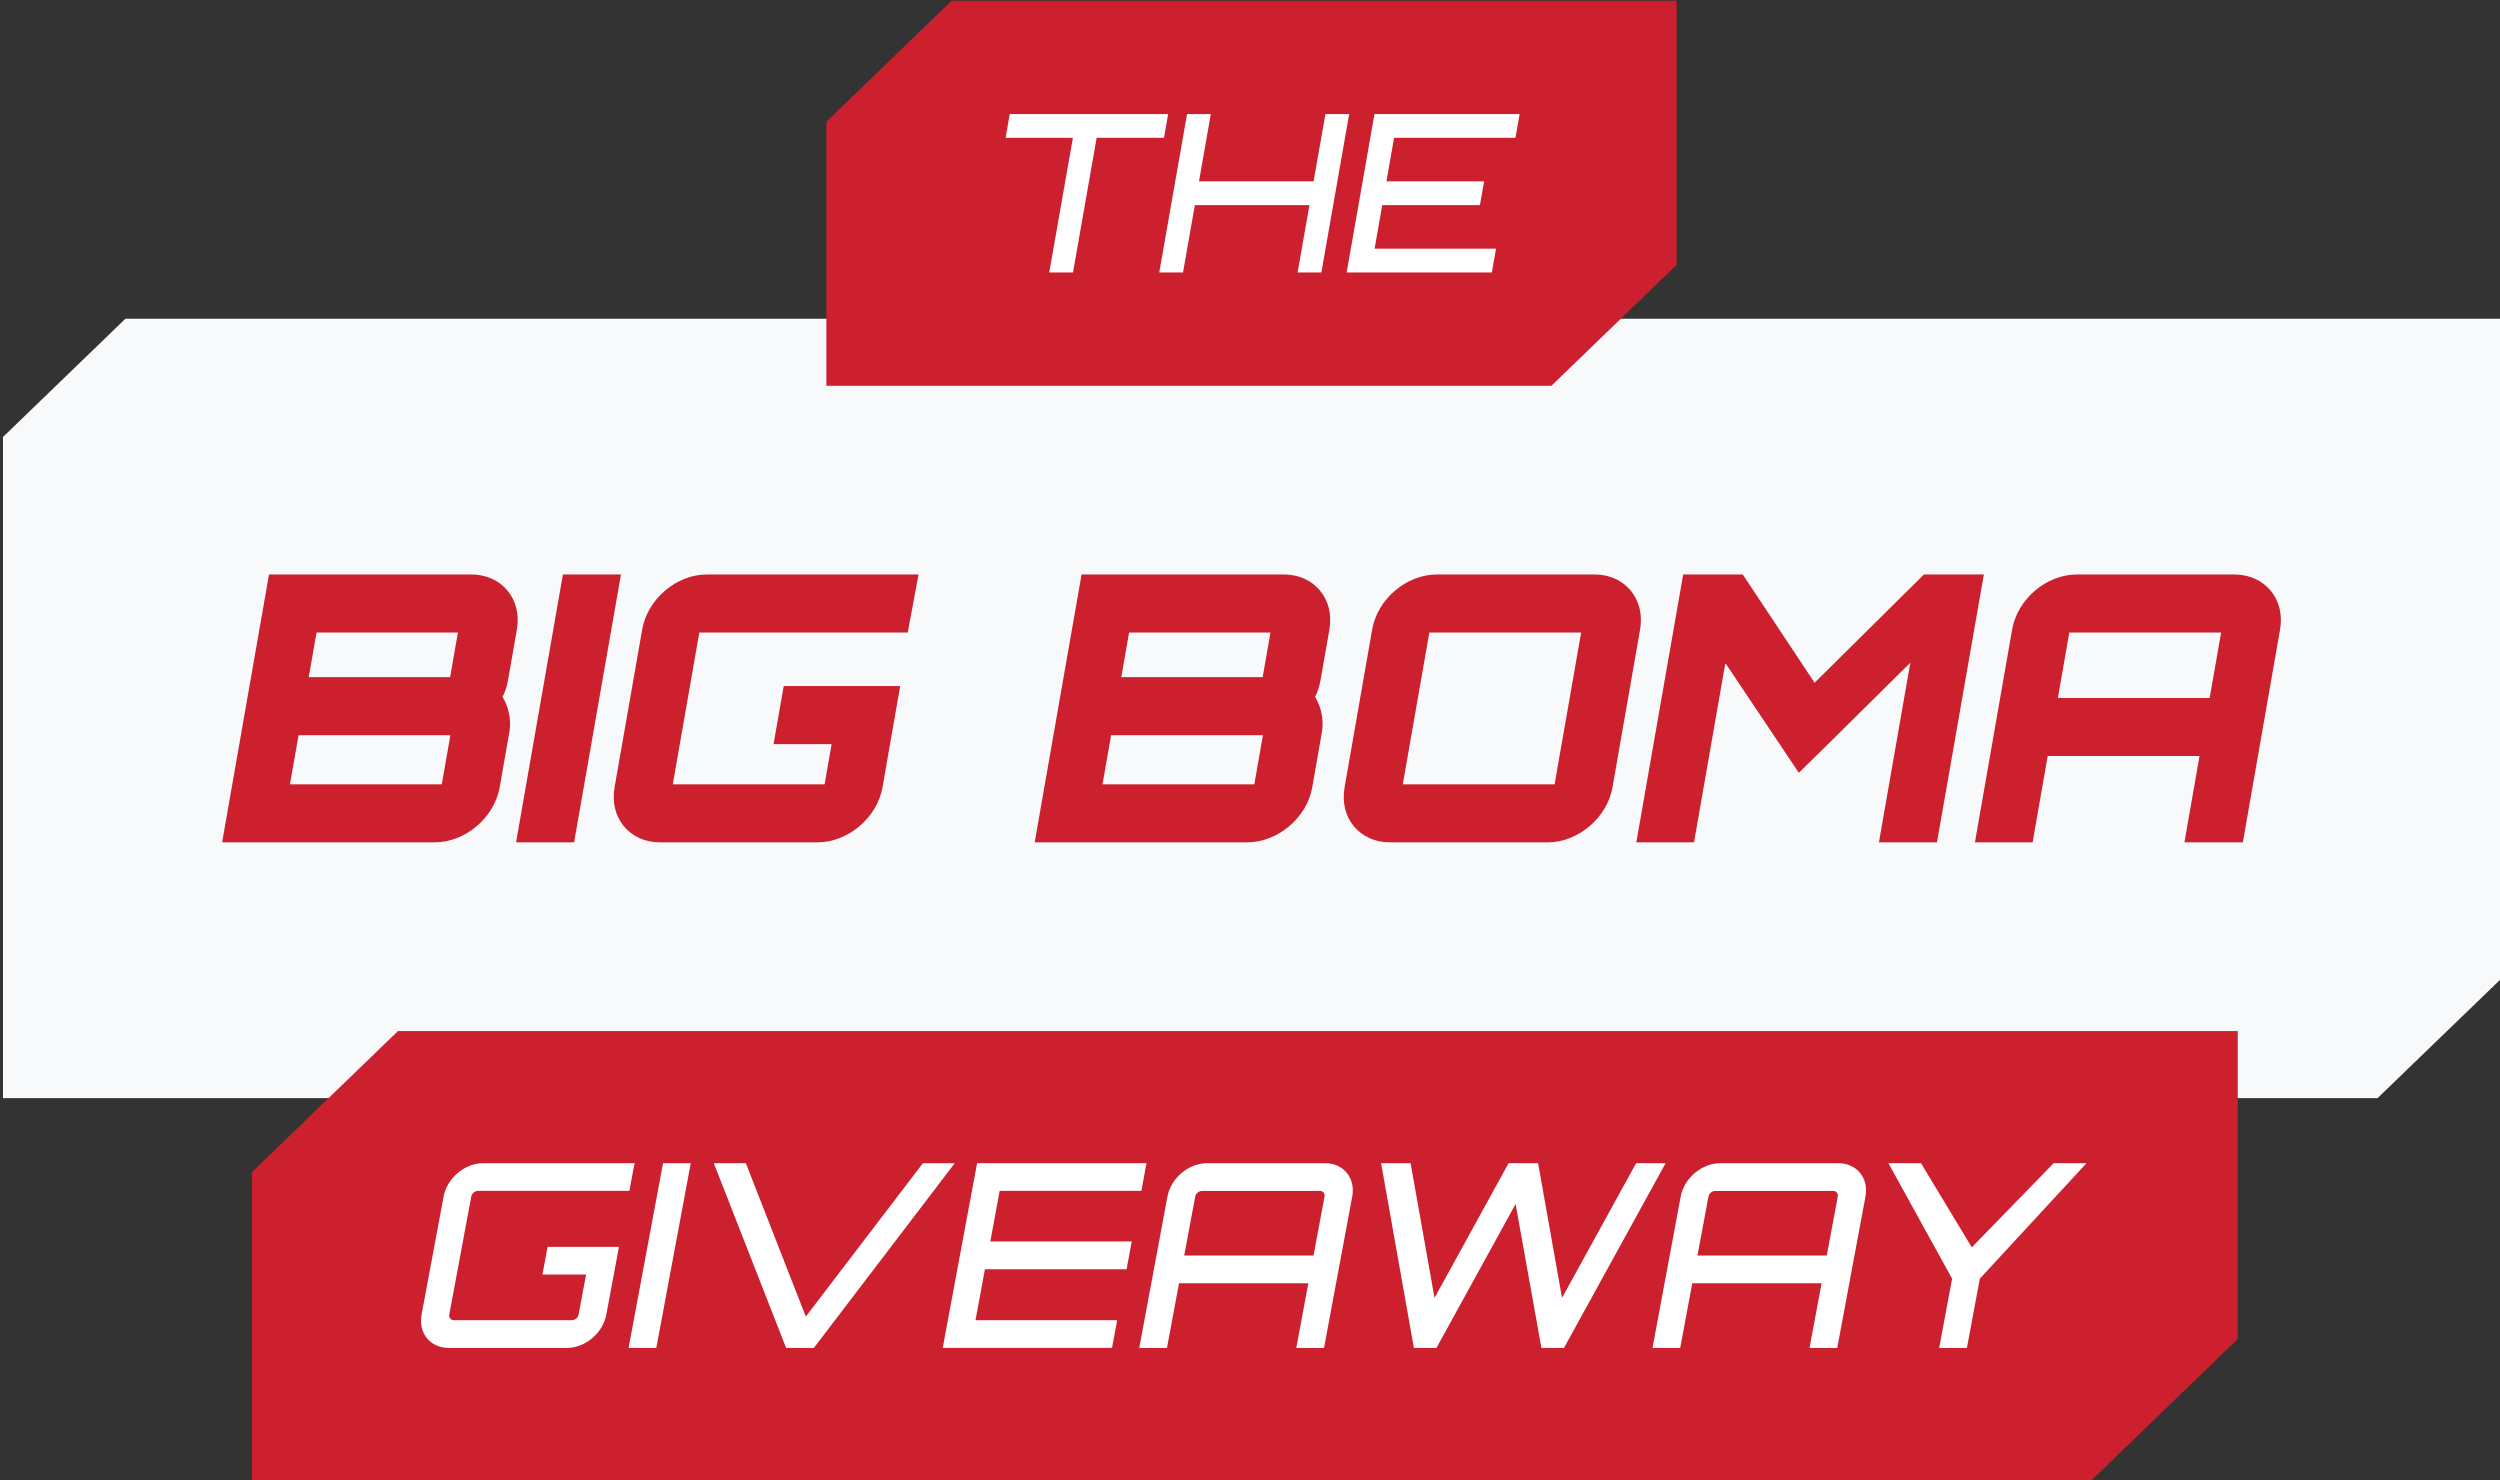
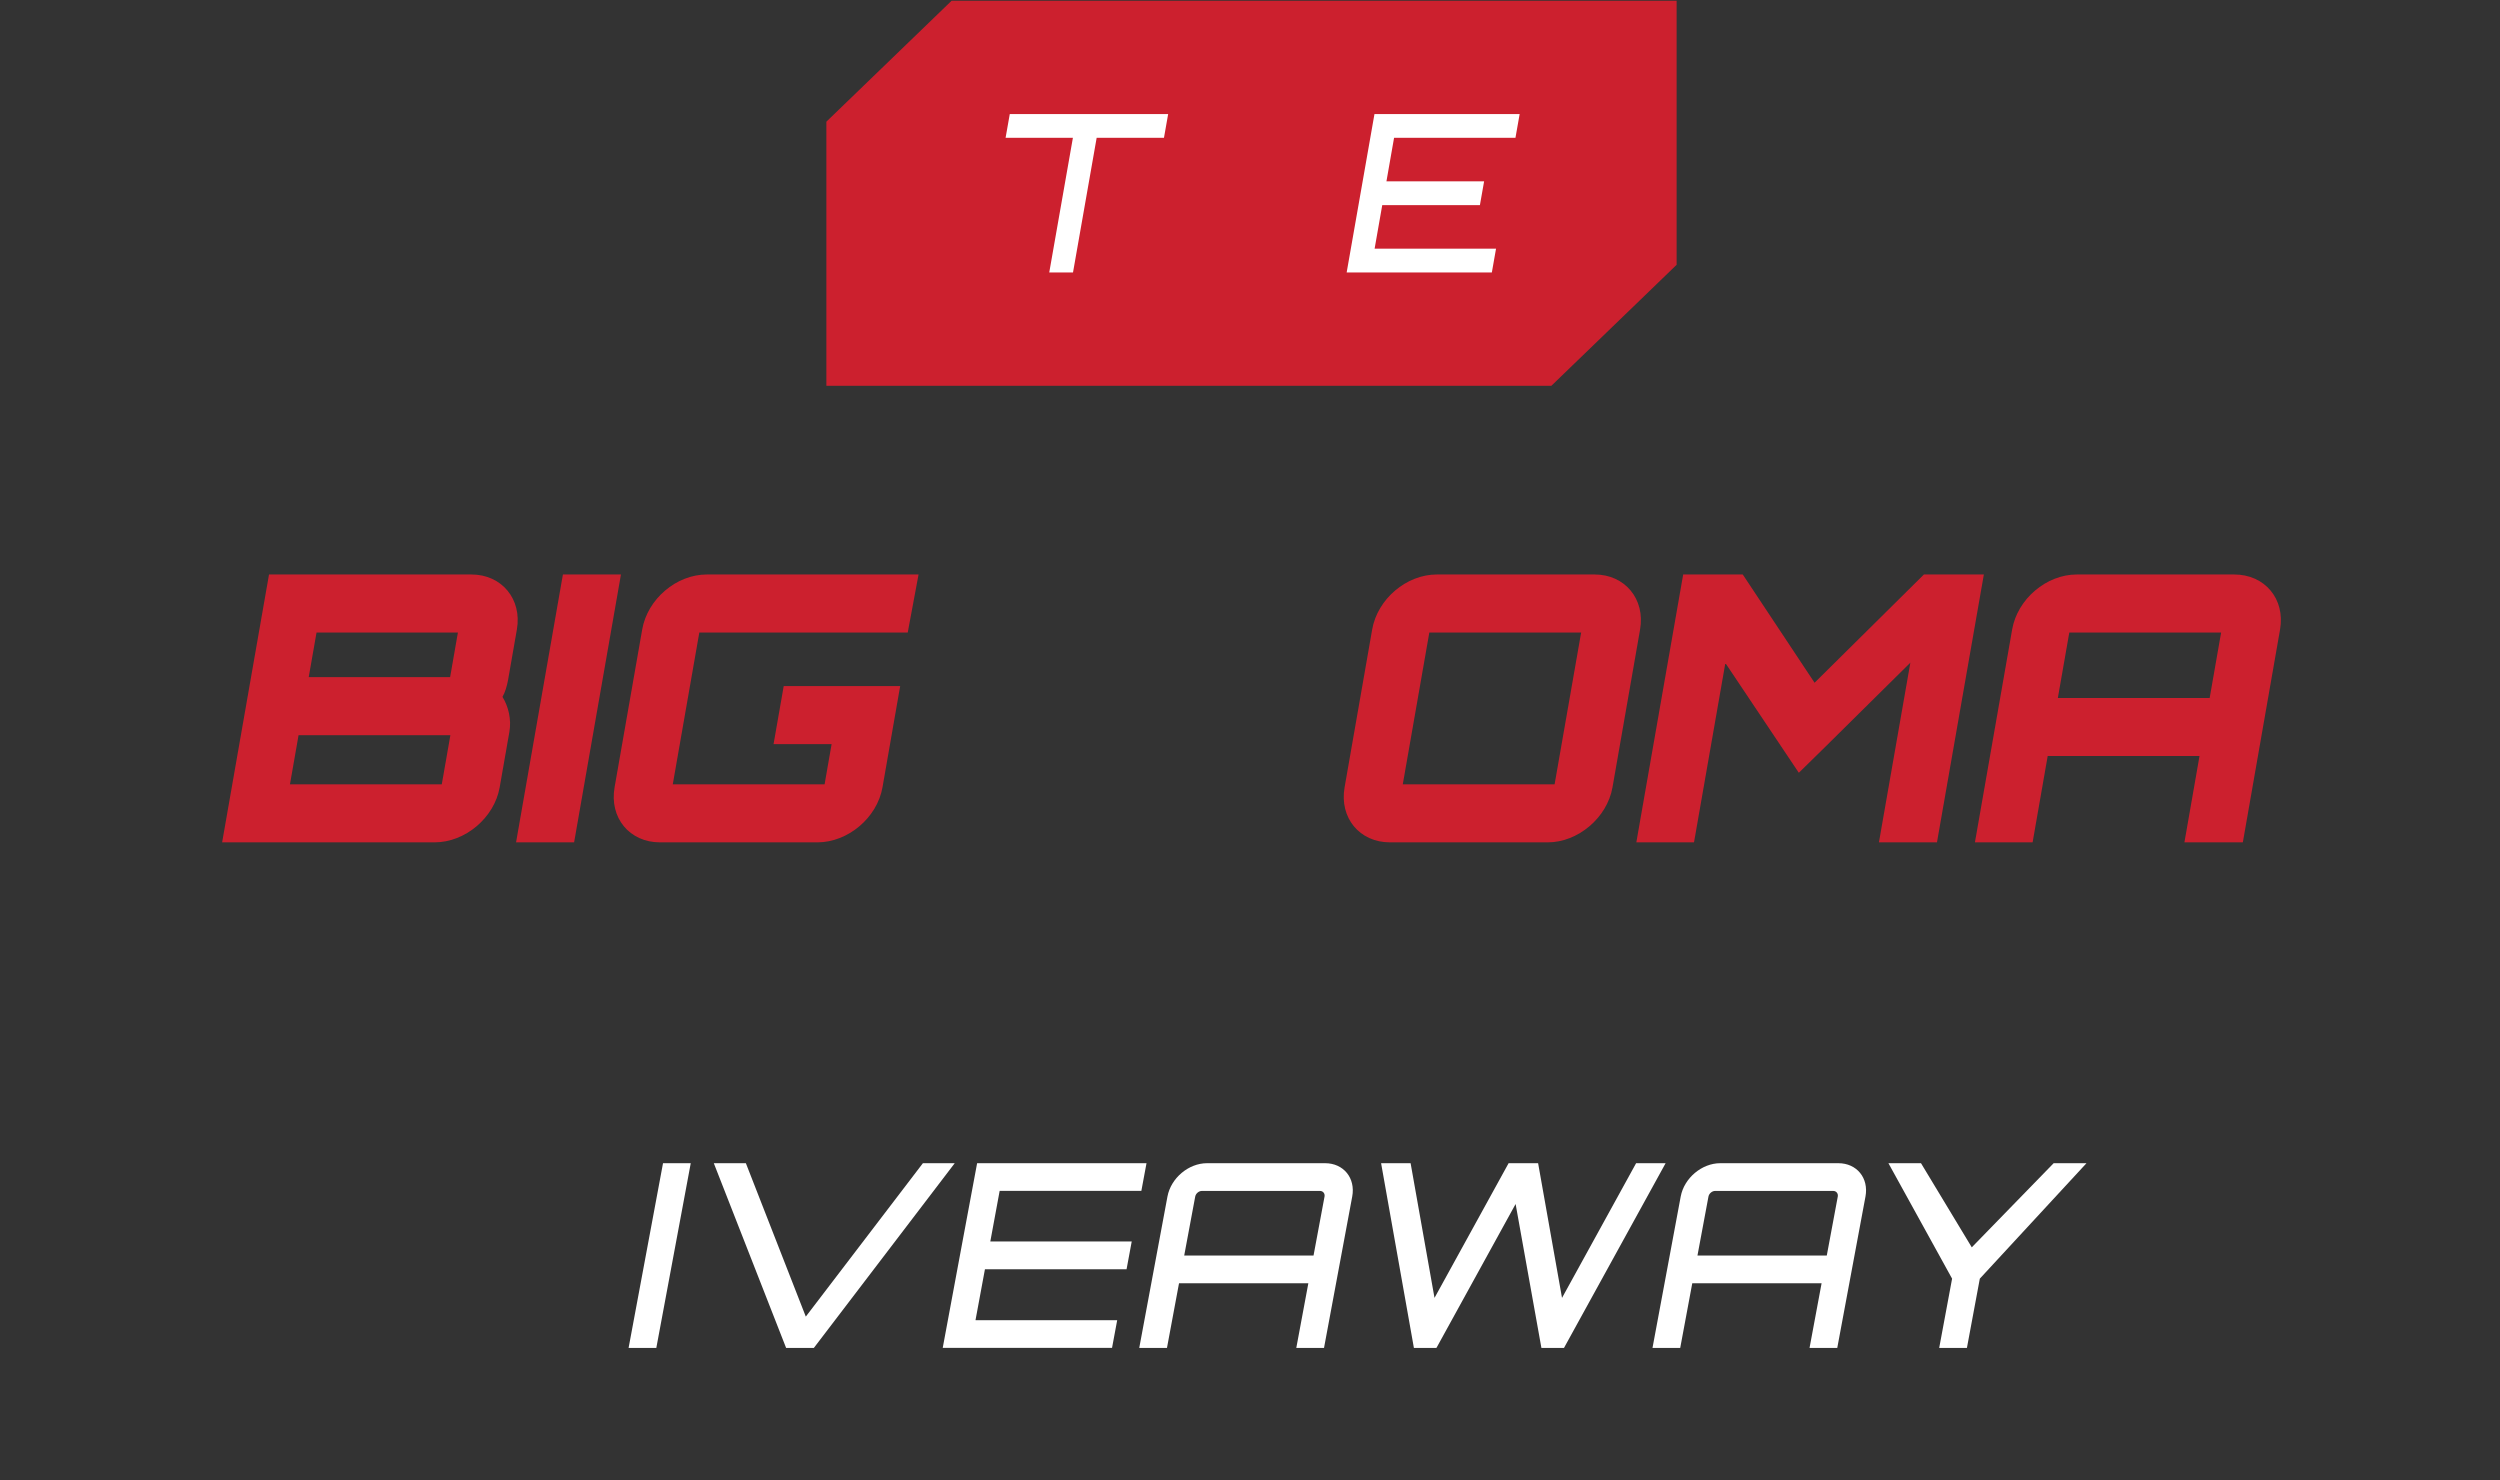
<svg xmlns="http://www.w3.org/2000/svg" width="559" height="331" viewBox="0 0 559 331" fill="none">
  <rect x="0" y="0" width="559" height="331" fill="#333333" stroke="none" />
-   <path d="M559 71.268V219.099L531.625 245.537H0.67V97.706L28.045 71.268H559Z" fill="#F8F9FA" />
-   <path d="M500.363 230.544V299.4L467.701 330.944H56.331V262.088L88.994 230.544H500.363Z" fill="#CC202E" />
-   <path d="M141.895 260.091L140.719 266.282H106.863C106.183 266.282 105.487 266.862 105.371 267.558L100.456 293.947C100.34 294.626 100.796 295.198 101.492 295.198H127.881C128.56 295.198 129.256 294.618 129.372 293.947L131.047 284.988H121.292L122.444 278.797H138.398L135.572 293.947C134.818 298.066 130.856 301.398 126.729 301.398H100.34C96.196 301.398 93.486 298.074 94.265 293.947L99.188 267.558C99.967 263.414 103.904 260.091 108.031 260.091H141.904H141.895Z" fill="white" />
  <path d="M148.252 260.091H154.452L146.752 301.398H140.553L148.252 260.091Z" fill="white" />
  <path d="M206.367 260.091H213.478L181.976 301.398H175.776L159.607 260.091H166.776L180.177 294.394L206.359 260.091H206.367Z" fill="white" />
  <path d="M223.523 266.282L221.434 277.595H253.053L251.901 283.802H220.233L218.128 295.157H218.144V295.198H249.804L248.652 301.389H210.793L215.218 277.595L218.484 260.091H256.36L255.208 266.282H223.523Z" fill="white" />
  <path d="M296.29 260.091C300.418 260.091 303.128 263.414 302.357 267.55L296.05 301.398H289.851L292.544 286.944H263.628L260.934 301.398H254.735L261.042 267.55C261.813 263.423 265.758 260.091 269.894 260.091H296.282H296.29ZM293.705 280.744L296.166 267.55C296.29 266.862 295.826 266.29 295.138 266.29H268.75C268.062 266.29 267.382 266.862 267.25 267.55L264.788 280.744H293.705Z" fill="white" />
  <path d="M372.431 260.091L349.706 301.398H344.659L338.89 269.216L321.187 301.398L321.088 301.34L321.138 301.398H316.148L308.813 260.091H315.411L320.756 290.209L337.324 260.091H343.921L349.267 290.209L365.834 260.091H372.431Z" fill="white" />
  <path d="M411.053 260.091C415.18 260.091 417.89 263.414 417.12 267.55L410.812 301.398H404.613L407.307 286.944H378.39L375.697 301.398H369.497L375.804 267.55C376.575 263.423 380.52 260.091 384.656 260.091H411.044H411.053ZM408.467 280.744L410.928 267.55C411.053 266.862 410.589 266.29 409.901 266.29H383.512C382.824 266.29 382.145 266.862 382.012 267.55L379.551 280.744H408.467Z" fill="white" />
  <path d="M466.54 260.091L442.688 285.908L439.803 301.398H433.604L436.488 285.908L422.25 260.091H429.535L440.889 278.904L459.197 260.091H466.54Z" fill="white" />
  <path d="M115.573 140.762C116.767 133.941 112.15 128.454 105.412 128.454H60.152L49.668 188.351H97.174C104.003 188.351 110.534 182.864 111.728 176.043L113.899 163.645C114.396 160.818 113.65 157.901 112.357 155.821C112.962 154.743 113.36 153.409 113.609 152L115.573 140.762ZM98.782 175.372H64.835L66.757 164.39H100.705L98.782 175.372ZM100.647 151.412H69.028L70.777 141.433H102.387L100.647 151.412Z" fill="#CC202E" />
  <path d="M125.867 128.454L115.391 188.351H128.37L138.846 128.454H125.867Z" fill="#CC202E" />
  <path d="M175.238 153.409L172.967 166.388H185.946L184.379 175.372H150.432L156.366 141.433H202.969L205.389 128.454H158.057C151.236 128.454 144.788 133.941 143.594 140.762L137.42 176.043C136.227 182.864 140.76 188.351 147.581 188.351H182.771C189.592 188.351 196.131 182.864 197.325 176.043L201.278 153.409H175.238Z" fill="#CC202E" />
-   <path d="M297.252 140.762C298.445 133.941 293.837 128.454 287.099 128.454H241.839L231.355 188.351H278.861C285.682 188.351 292.221 182.864 293.415 176.043L295.586 163.645C296.075 160.818 295.337 157.901 294.036 155.821C294.641 154.743 295.039 153.409 295.288 152L297.252 140.762ZM280.469 175.372H246.522L248.444 164.39H282.392L280.469 175.372ZM282.334 151.412H250.715L252.464 141.433H284.074L282.334 151.412Z" fill="#CC202E" />
  <path d="M356.568 128.454H321.287C314.466 128.454 308.009 133.941 306.816 140.762L300.65 176.043C299.456 182.864 303.99 188.351 310.811 188.351H346.084C352.822 188.351 359.361 182.864 360.555 176.043L366.721 140.762C367.914 133.941 363.306 128.454 356.568 128.454ZM347.609 175.372H313.662L319.596 141.433H353.543L347.609 175.372Z" fill="#CC202E" />
  <path d="M430.19 128.454L405.74 152.663L389.678 128.454H376.36L365.884 188.351H378.78L385.791 148.254L402.218 172.794C410.241 164.979 419.026 156.152 427.156 148.171L420.128 188.351H433.107L443.591 128.454H430.19Z" fill="#CC202E" />
  <path d="M499.576 128.454H464.385C457.564 128.454 451.108 133.941 449.915 140.762L441.594 188.351H454.49L457.863 169.048H491.81L488.437 188.351H501.499L509.82 140.762C511.013 133.941 506.405 128.454 499.576 128.454ZM494.081 156.069H460.134L462.695 141.433H496.642L494.081 156.069Z" fill="#CC202E" />
  <path d="M374.893 0.166V59.209L346.888 86.261H184.777V27.209L212.782 0.166H374.893Z" fill="#CC202E" />
  <path d="M261.2 25.502L260.263 30.815H245.212L239.925 60.916H234.612L239.9 30.815H224.849L225.786 25.502H261.2Z" fill="white" />
-   <path d="M301.678 25.502L295.462 60.916H290.149L292.793 45.865H267.167L264.523 60.916H259.211L265.427 25.502H270.739L268.095 40.553H293.721L296.365 25.502H301.678Z" fill="white" />
  <path d="M338.865 30.815H311.714L310.007 40.553H331.846L330.909 45.865H309.07L307.363 55.604H334.514L333.578 60.916H301.114L307.33 25.502H339.794L338.857 30.815H338.865Z" fill="white" />
</svg>